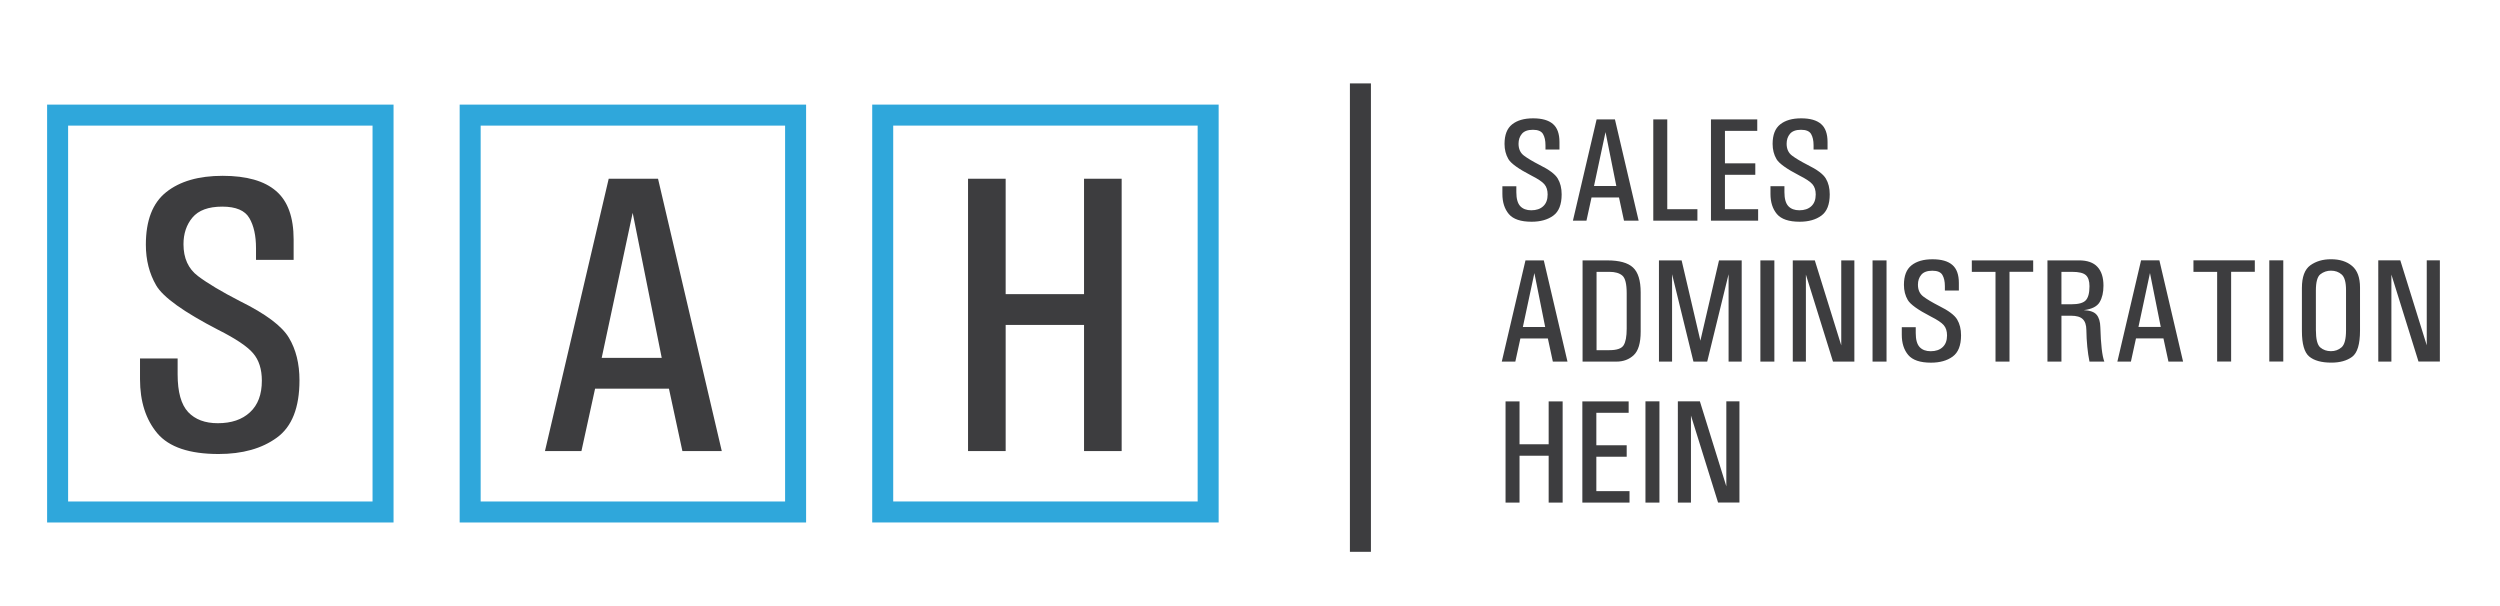
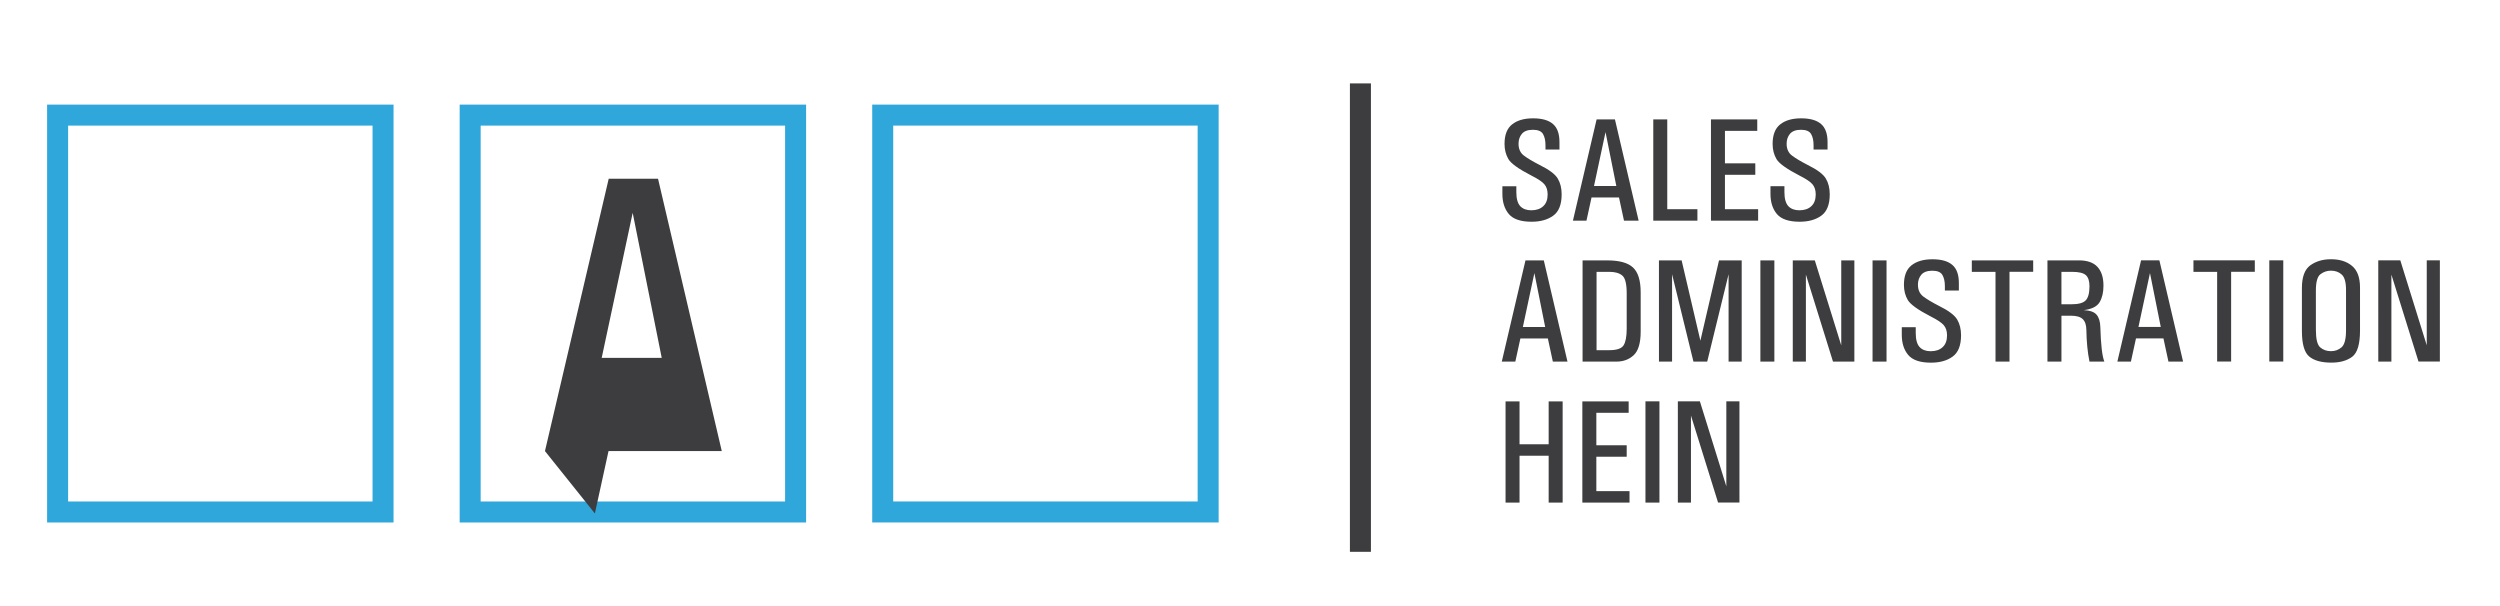
<svg xmlns="http://www.w3.org/2000/svg" xmlns:ns1="http://www.inkscape.org/namespaces/inkscape" xmlns:ns2="http://sodipodi.sourceforge.net/DTD/sodipodi-0.dtd" width="330mm" height="80mm" viewBox="0 0 330 80" version="1.1" id="svg8" ns1:version="1.4 (86a8ad7, 2024-10-11)" ns2:docname="sah-logo.svg">
  <defs id="defs2">
    <pattern id="EMFhbasepattern" patternUnits="userSpaceOnUse" width="6" height="6" x="0" y="0" />
  </defs>
  <ns2:namedview id="base" pagecolor="#ffffff" bordercolor="#666666" borderopacity="1.0" ns1:pageopacity="0.0" ns1:pageshadow="2" ns1:zoom="0.35" ns1:cx="-2.8571429" ns1:cy="558.57143" ns1:document-units="mm" ns1:current-layer="g69" ns1:document-rotation="0" showgrid="false" ns1:window-width="1920" ns1:window-height="1009" ns1:window-x="-8" ns1:window-y="-8" ns1:window-maximized="1" ns1:showpageshadow="2" ns1:pagecheckerboard="0" ns1:deskcolor="#d1d1d1" />
  <g ns1:label="Ebene 1" ns1:groupmode="layer" id="layer1">
    <g id="g69" transform="translate(-441.476,-18.899)">
      <g id="text73" style="font-stretch:condensed;font-size:19.587px;line-height:0.95;font-family:'Univers Condensed';-inkscape-font-specification:'Univers Condensed, Condensed';letter-spacing:0px;word-spacing:0px;fill:#3d3d3f;stroke-width:0.49" ns1:transform-center-x="-21.807175" ns1:transform-center-y="-39.136199" aria-label="SALES &#10;ADMINISTRATION&#10;HEIN">
        <path d="m 639.787,43.482 h 1.846 v 0 0.784 q 0,1.291 0.516,1.846 0.516,0.545 1.454,0.545 1.004,0 1.578,-0.536 0.583,-0.536 0.583,-1.549 0,-0.851 -0.43,-1.349 -0.421,-0.497 -1.712,-1.148 -2.535,-1.31 -3.041,-2.181 -0.507,-0.87 -0.507,-1.999 0,-1.779 0.995,-2.573 1.004,-0.803 2.774,-0.803 1.76,0 2.621,0.746 0.861,0.736 0.861,2.381 v 0.995 0 h -1.846 v 0 -0.574 q 0,-0.918 -0.325,-1.473 -0.325,-0.564 -1.329,-0.564 -1.014,0 -1.463,0.536 -0.44,0.526 -0.44,1.31 0,1.023 0.708,1.559 0.708,0.536 2.066,1.234 1.894,0.937 2.401,1.798 0.516,0.861 0.516,2.085 0,2.008 -1.109,2.812 -1.1,0.803 -2.86,0.803 -2.142,0 -3.003,-1.014 -0.851,-1.014 -0.851,-2.659 v -1.014 z m 4.036,-9.956 v 0 z m -0.182,14.499 v 0 z m 5.461,0 3.127,-13.361 h 2.42 l 3.127,13.361 h -1.932 l -0.66,-3.061 v 0 h -3.625 v 0 l -0.669,3.061 z m 2.783,-4.572 v 0 h 2.946 v 0 l -1.425,-7.116 v 0 z m 1.588,-9.928 v 0 z m 2.343,14.499 v 0 z M 648.328,34.521 v 0 z m 11.381,0.143 h 1.846 v 11.85 h 3.979 v 1.511 h -5.825 z m 1.368,-1.138 v 0 z m 1.817,14.499 v 0 z m -4.457,-13.505 v 0 z m 8.885,13.505 v -13.361 h 6.112 v 1.511 h -4.266 v 4.285 h 4.007 v 1.511 h -4.007 v 4.543 h 4.38 v 1.511 z m 3.242,-14.499 v 0 z m 1.081,14.499 v 0 z m -5.624,-13.505 v 0 z m 9.153,8.962 h 1.846 v 0 0.784 q 0,1.291 0.516,1.846 0.516,0.545 1.454,0.545 1.004,0 1.578,-0.536 0.583,-0.536 0.583,-1.549 0,-0.851 -0.43,-1.349 -0.421,-0.497 -1.712,-1.148 -2.535,-1.31 -3.041,-2.181 -0.507,-0.87 -0.507,-1.999 0,-1.779 0.995,-2.573 1.004,-0.803 2.774,-0.803 1.76,0 2.621,0.746 0.861,0.736 0.861,2.381 v 0.995 0 h -1.846 v 0 -0.574 q 0,-0.918 -0.325,-1.473 -0.325,-0.564 -1.329,-0.564 -1.014,0 -1.463,0.536 -0.44,0.526 -0.44,1.31 0,1.023 0.708,1.559 0.708,0.536 2.066,1.234 1.894,0.937 2.401,1.798 0.516,0.861 0.516,2.085 0,2.008 -1.109,2.812 -1.1,0.803 -2.86,0.803 -2.142,0 -3.003,-1.014 -0.851,-1.014 -0.851,-2.659 v -1.014 z m 4.036,-9.956 v 0 z m -0.182,14.499 v 0 z" id="path1" />
        <path d="m 639.711,66.633 3.127,-13.361 h 2.42 l 3.127,13.361 h -1.932 l -0.66,-3.061 v 0 h -3.625 v 0 l -0.669,3.061 z m 2.783,-4.572 v 0 h 2.946 v 0 l -1.425,-7.116 v 0 z m 1.588,-9.928 v 0 z m 2.343,14.499 v 0 z m -7.489,-13.505 v 0 z m 11.439,13.505 v -13.361 h 3.261 q 2.391,0 3.395,0.937 1.014,0.937 1.014,3.29 v 5.174 q 0,2.248 -0.918,3.108 -0.909,0.851 -2.286,0.851 h -0.928 z m 1.846,-1.511 h 1.693 q 1.473,0 1.875,-0.641 0.411,-0.641 0.411,-2.2 v -4.667 q 0,-1.846 -0.574,-2.334 -0.574,-0.497 -1.712,-0.497 h -1.693 z m 1.54,-12.988 v 0 z m -4.715,0.995 v 0 z m 11.41,0.143 h 2.994 l 2.477,10.597 v 0 l 2.458,-10.597 h 2.994 v 13.361 h -1.731 v -11.534 0 l -2.821,11.534 h -1.817 l -2.821,-11.534 v 0 11.534 h -1.731 z m 13.39,0 h 1.846 v 13.361 h -1.846 z m 0.928,-1.138 v 0 z m -0.21,14.499 v 0 z m -2.047,-13.505 v 0 z m 5.605,0.143 h 2.908 l 3.491,11.219 v 0 -11.219 h 1.731 v 13.361 h -2.821 l -3.577,-11.487 v 0 11.487 h -1.731 z m 4.352,-1.138 v 0 z m -0.22,14.499 v 0 z m -5.404,-13.505 v 0 z m 11.802,0.143 h 1.846 v 13.361 h -1.846 z m 0.928,-1.138 v 0 z m -0.21,14.499 v 0 z m -2.047,-13.505 v 0 z m 5.184,8.962 h 1.846 v 0 0.784 q 0,1.291 0.516,1.846 0.516,0.545 1.454,0.545 1.004,0 1.578,-0.536 0.583,-0.536 0.583,-1.549 0,-0.851 -0.43,-1.349 -0.421,-0.497 -1.712,-1.148 -2.535,-1.31 -3.041,-2.181 -0.507,-0.87 -0.507,-1.999 0,-1.779 0.995,-2.573 1.004,-0.803 2.774,-0.803 1.76,0 2.621,0.746 0.861,0.736 0.861,2.381 v 0.995 0 h -1.846 v 0 -0.574 q 0,-0.918 -0.325,-1.473 -0.325,-0.564 -1.329,-0.564 -1.014,0 -1.463,0.536 -0.44,0.526 -0.44,1.31 0,1.023 0.708,1.559 0.708,0.536 2.066,1.234 1.894,0.937 2.401,1.798 0.516,0.861 0.516,2.085 0,2.008 -1.109,2.812 -1.1,0.803 -2.86,0.803 -2.142,0 -3.003,-1.014 -0.851,-1.014 -0.851,-2.659 v -1.014 z m 4.036,-9.956 v 0 z m -0.182,14.499 v 0 z m 5.394,-13.361 h 8.101 v 1.511 h -3.127 v 11.85 h -1.846 V 54.783 h -3.127 z m 4.055,-1.138 v 0 z m -0.287,14.499 v 0 z m -4.476,-13.505 v 0 z m 10.693,13.505 v -13.361 h 3.061 1.081 q 1.674,0 2.458,0.861 0.794,0.851 0.794,2.477 0,1.329 -0.507,2.181 -0.507,0.851 -2.085,1.052 1.224,0.057 1.683,0.603 0.469,0.545 0.497,1.655 0.096,3.424 0.526,4.533 h -1.961 q -0.373,-1.836 -0.411,-4.18 -0.01,-0.976 -0.478,-1.425 -0.459,-0.45 -1.549,-0.45 h -1.262 v 6.054 z m 1.846,-7.565 h 1.32 q 1.396,0 1.884,-0.516 0.497,-0.516 0.497,-1.865 0,-1.033 -0.478,-1.463 Q 716.329,54.783 715,54.783 h -1.415 z m 1.817,-6.934 v 0 z m 0.239,14.499 v 0 z m -5.203,-13.505 v 0 z m 10.53,13.505 3.127,-13.361 h 2.42 l 3.127,13.361 h -1.932 l -0.66,-3.061 v 0 h -3.625 v 0 l -0.669,3.061 z m 2.783,-4.572 v 0 h 2.946 v 0 l -1.425,-7.116 v 0 z m 1.588,-9.928 v 0 z m 2.343,14.499 v 0 z m -7.489,-13.505 v 0 z m 10.817,0.143 h 8.101 v 1.511 h -3.127 v 11.85 h -1.846 V 54.783 h -3.127 z m 4.055,-1.138 v 0 z m -0.287,14.499 v 0 z m -4.476,-13.505 v 0 z m 10.721,0.143 h 1.846 v 13.361 h -1.846 z m 0.928,-1.138 v 0 z m -0.21,14.499 v 0 z m -2.047,-13.505 v 0 z m 5.633,8.904 v -5.107 q 0,-2.19 1.109,-2.994 1.119,-0.803 2.726,-0.803 1.75,0 2.793,0.889 1.042,0.88 1.042,2.841 v 0.746 4.945 q 0,2.688 -1.042,3.462 -1.042,0.765 -2.735,0.765 -1.97,0 -2.936,-0.813 -0.956,-0.813 -0.956,-3.338 z m 1.846,-0.01 v 0.44 q 0,1.808 0.574,2.305 0.583,0.497 1.415,0.497 0.813,0 1.396,-0.507 0.593,-0.507 0.593,-2.248 v -4.926 -0.402 q 0,-1.53 -0.574,-2.037 -0.564,-0.507 -1.416,-0.507 -0.775,0 -1.387,0.469 -0.603,0.459 -0.603,2.162 z m 1.989,-9.889 v 0 z m 6.245,1.138 h 2.908 l 3.491,11.219 v 0 -11.219 h 1.731 v 13.361 h -2.821 L 757.14,55.147 v 0 11.487 h -1.731 z m 4.352,-1.138 v 0 z m -0.22,14.499 v 0 z m -5.404,-13.505 v 0 z" id="path2" />
        <path d="m 640.208,71.88 h 1.846 v 5.662 h 3.845 v -5.662 h 1.846 v 13.361 h -1.846 v -6.188 h -3.845 v 6.188 h -1.846 z m 10.138,13.361 v -13.361 h 6.112 v 1.511 h -4.266 v 4.285 h 4.007 v 1.511 h -4.007 v 4.543 h 4.38 v 1.511 z m 3.242,-14.499 v 0 z m 1.081,14.499 v 0 z m -5.624,-13.505 v 0 z m 9.631,0.143 h 1.846 v 13.361 h -1.846 z m 0.928,-1.138 v 0 z m -0.21,14.499 v 0 z m -2.047,-13.505 v 0 z m 5.605,0.143 h 2.908 l 3.491,11.219 v 0 -11.219 h 1.731 v 13.361 h -2.821 L 664.683,73.755 v 0 11.487 h -1.731 z m 4.352,-1.138 v 0 z m -0.22,14.499 v 0 z m -5.404,-13.505 v 0 z" id="path3" />
      </g>
      <g id="g125" transform="matrix(0.693,0,0,0.693,367.304,5.805)">
        <g id="g83">
          <path id="rect24" style="fill:none;stroke:#2fa7db;stroke-width:4" d="m 118.004,40.821 h 61.988 v 75.595 h -61.988 z" />
-           <path d="m 133.699,87.178 h 7.167 v 0 3.045 q 0,5.013 2.005,7.167 2.005,2.117 5.644,2.117 3.899,0 6.127,-2.079 2.265,-2.079 2.265,-6.016 0,-3.305 -1.671,-5.236 -1.634,-1.931 -6.647,-4.456 -9.84,-5.087 -11.808,-8.466 -1.968,-3.379 -1.968,-7.761 0,-6.907 3.862,-9.989 3.899,-3.119 10.769,-3.119 6.832,0 10.174,2.896 3.342,2.859 3.342,9.246 v 3.862 0 h -7.167 v 0 -2.228 q 0,-3.565 -1.263,-5.718 -1.263,-2.191 -5.162,-2.191 -3.936,0 -5.681,2.079 -1.708,2.042 -1.708,5.087 0,3.973 2.748,6.053 2.748,2.079 8.021,4.79 7.352,3.639 9.32,6.981 2.005,3.342 2.005,8.095 0,7.798 -4.307,10.917 -4.27,3.119 -11.103,3.119 -8.318,0 -11.66,-3.936 -3.305,-3.936 -3.305,-10.323 v -3.936 z m 15.67,-38.656 v 0 z M 148.664,104.816 v 0 z" id="text28" style="font-stretch:condensed;font-size:76.049px;line-height:1.25;font-family:'Univers Condensed';-inkscape-font-specification:'Univers Condensed, Condensed';letter-spacing:0px;word-spacing:0px;fill:#3d3d3f;stroke-width:1.901" aria-label="S" />
        </g>
        <g id="g55" transform="translate(-23.435,-12.851)">
          <path id="rect30" style="fill:none;stroke:#2fa7db;stroke-width:4" d="m 298.601,53.673 h 61.988 V 129.268 H 298.601 Z" />
-           <path d="m 314.853,65.793 h 7.167 v 21.983 h 14.928 V 65.793 h 7.167 V 117.668 H 336.948 V 93.643 h -14.928 v 24.025 h -7.167 z" id="text34" style="font-stretch:condensed;font-size:76.049px;line-height:1.25;font-family:'Univers Condensed';-inkscape-font-specification:'Univers Condensed, Condensed';letter-spacing:0px;word-spacing:0px;fill:#3d3d3f;stroke-width:1.901" aria-label="H" />
        </g>
        <g id="g50" transform="translate(-2.986,-1.512)">
          <path id="rect36" style="fill:none;stroke:#2fa7db;stroke-width:4" d="m 199.571,42.333 h 61.988 v 75.595 h -61.988 z" />
-           <path d="m 213.818,106.328 12.143,-51.875 h 9.395 l 12.143,51.875 h -7.501 l -2.562,-11.883 v 0 h -14.073 v 0 l -2.599,11.883 z m 10.806,-17.75 v 0 h 11.437 v 0 l -5.533,-27.627 v 0 z m 6.164,-38.544 v 0 z m 9.098,56.294 v 0 z M 210.811,53.896 v 0 z" id="text40" style="font-stretch:condensed;font-size:76.049px;line-height:1.25;font-family:'Univers Condensed';-inkscape-font-specification:'Univers Condensed, Condensed';letter-spacing:0px;word-spacing:0px;fill:#3d3d3f;stroke-width:1.901" aria-label="A" />
+           <path d="m 213.818,106.328 12.143,-51.875 h 9.395 l 12.143,51.875 h -7.501 v 0 h -14.073 v 0 l -2.599,11.883 z m 10.806,-17.75 v 0 h 11.437 v 0 l -5.533,-27.627 v 0 z m 6.164,-38.544 v 0 z m 9.098,56.294 v 0 z M 210.811,53.896 v 0 z" id="text40" style="font-stretch:condensed;font-size:76.049px;line-height:1.25;font-family:'Univers Condensed';-inkscape-font-specification:'Univers Condensed, Condensed';letter-spacing:0px;word-spacing:0px;fill:#3d3d3f;stroke-width:1.901" aria-label="A" />
        </g>
      </g>
      <path style="fill:none;stroke:#3d3d3f;stroke-width:2.773;stroke-linecap:butt;stroke-linejoin:miter;stroke-opacity:1" d="M 621.051,29.908 V 91.739" id="path111" />
    </g>
  </g>
</svg>